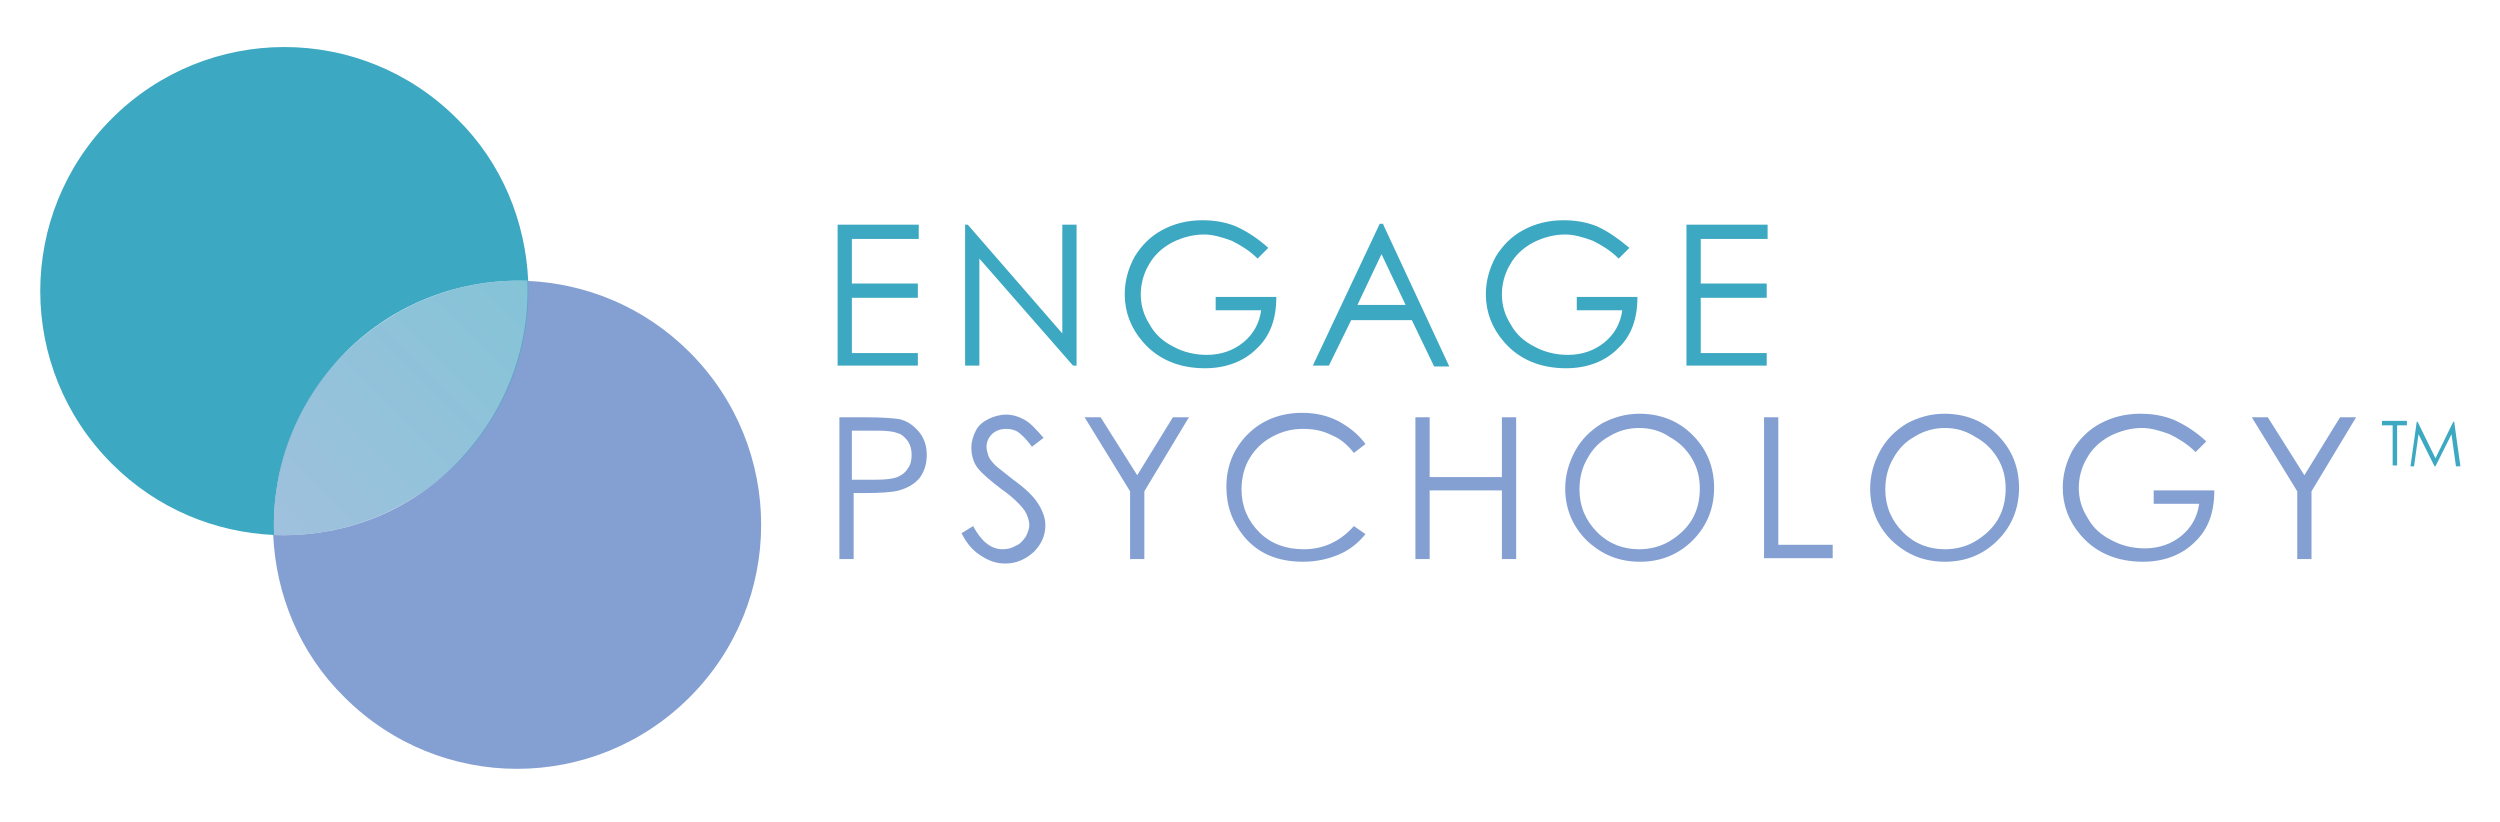
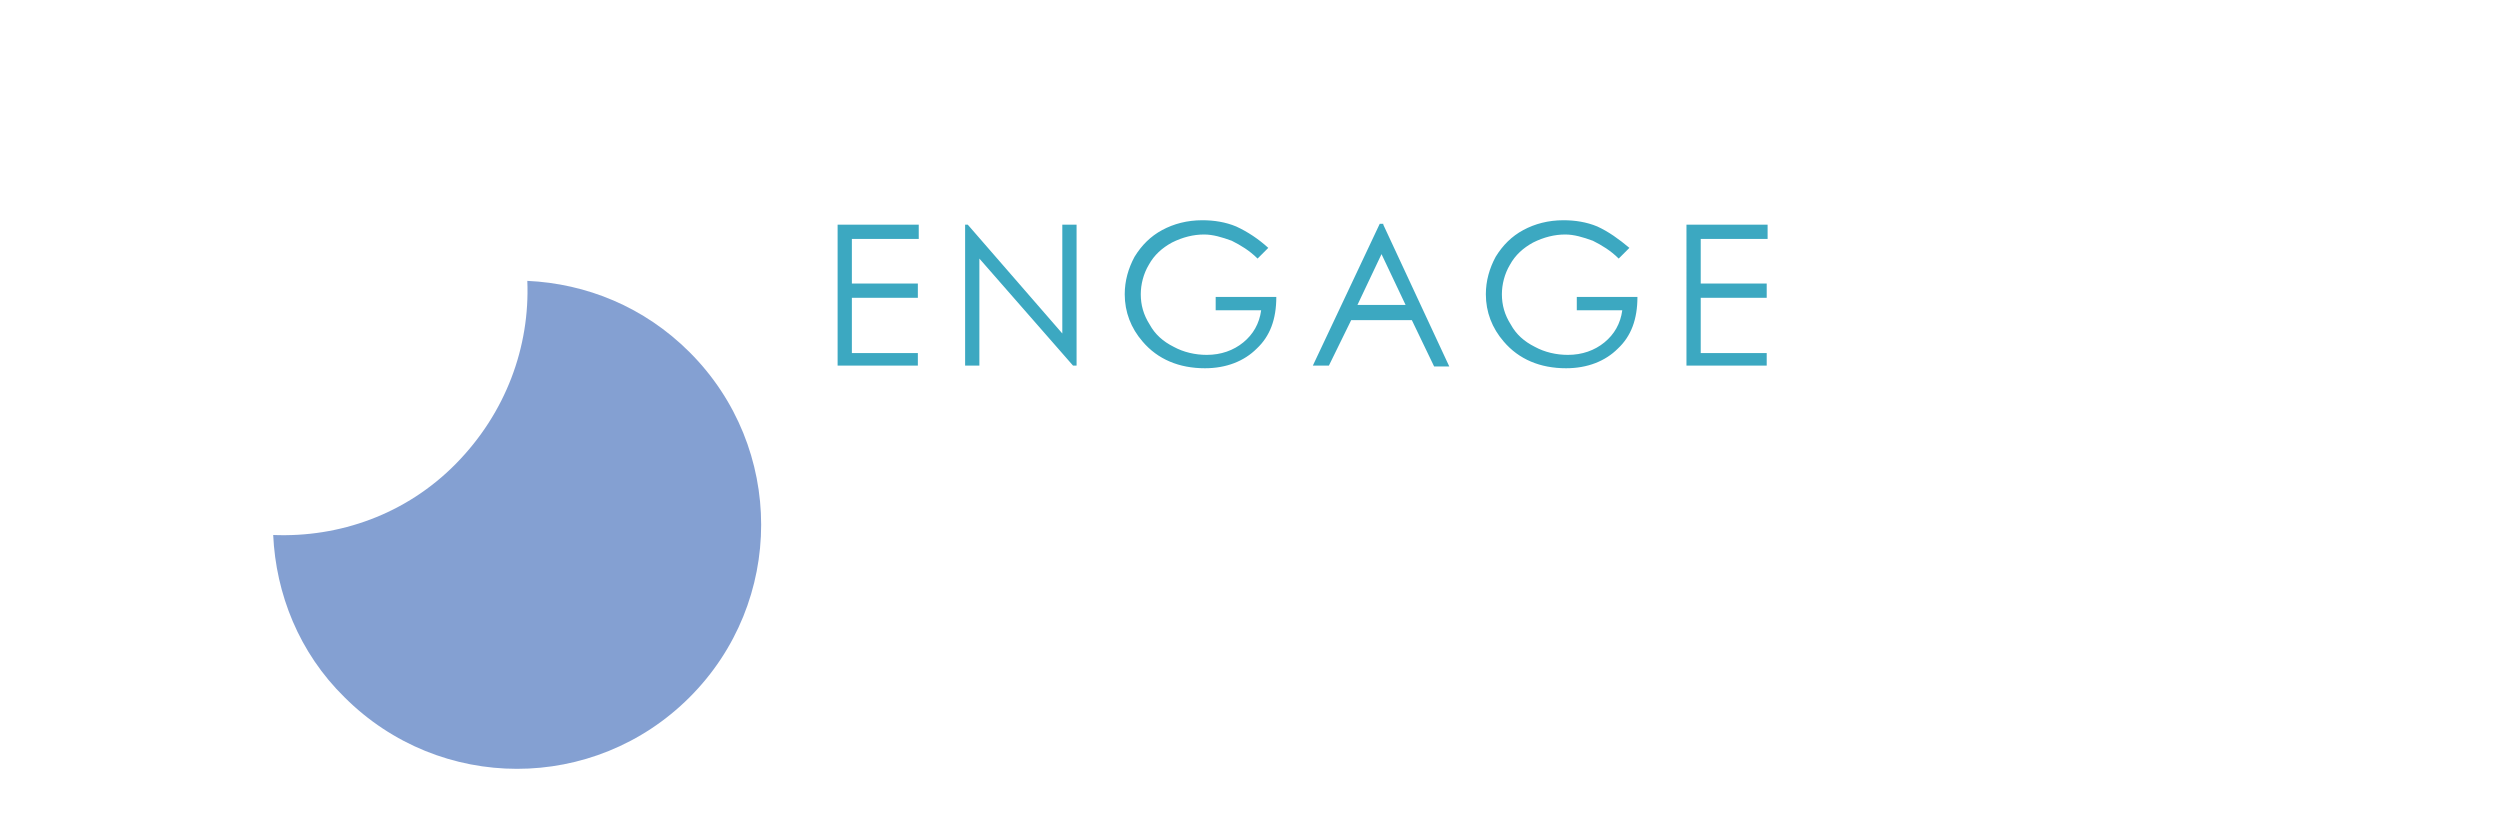
<svg xmlns="http://www.w3.org/2000/svg" version="1.1" id="Logo" x="0" y="0" width="280.333" height="92.185" viewBox="0 0 280.3 92.2" xml:space="preserve">
  <style>.st0{fill:#3ca8c1}.st1{fill:#84a0d2}</style>
-   <path class="st0" d="M38.7 39.5c5.6-5.6 13.1-8.3 20.5-8-.3-6.6-2.9-13.2-8-18.2-10.7-10.7-28-10.7-38.7 0s-10.7 28 0 38.7c5.1 5.1 11.6 7.7 18.2 8-.3-7.4 2.4-14.8 8-20.5z" />
  <path class="st1" d="M77.3 39.5c-5.1-5.1-11.6-7.7-18.2-8 .3 7.4-2.4 14.8-8 20.5S38 60.3 30.6 60c.3 6.6 2.9 13.2 8 18.2 10.7 10.7 28 10.7 38.7 0s10.7-28 0-38.7z" />
  <linearGradient id="SVGID_1_" gradientUnits="userSpaceOnUse" x1="891.152" y1="-3501.823" x2="891.152" y2="-3428.792" gradientTransform="rotate(45.001 -3774.378 -2732.94)">
    <stop offset="0" stop-color="#3ca8c1" />
    <stop offset="1" stop-color="#84a0d2" />
    <stop offset="1" />
  </linearGradient>
-   <path d="M51.2 52c5.6-5.6 8.3-13.1 8-20.5-7.4-.3-14.8 2.4-20.5 8s-8.3 13.1-8 20.5c7.4.3 14.8-2.4 20.5-8z" opacity=".67" fill="url(#SVGID_1_)" />
  <g>
    <path class="st0" d="M93.9 25.2h9.1v1.6h-7.5v5h7.4v1.6h-7.4v6.2h7.4V41h-9V25.2zM108.2 41V25.2h.3l10.6 12.2V25.2h1.6V41h-.4l-10.5-12v12h-1.6zM142.2 27.8L141 29c-.9-.9-1.9-1.5-2.9-2-1.1-.4-2.1-.7-3.1-.7-1.2 0-2.4.3-3.6.9-1.1.6-2 1.4-2.6 2.5-.6 1-.9 2.2-.9 3.3 0 1.2.3 2.3 1 3.4.6 1.1 1.5 1.9 2.7 2.5 1.1.6 2.4.9 3.7.9 1.6 0 3-.5 4.1-1.4 1.1-.9 1.8-2.1 2-3.6h-5.1v-1.5h6.8c0 2.5-.7 4.4-2.2 5.8-1.4 1.4-3.4 2.2-5.8 2.2-2.9 0-5.3-1-7-3-1.3-1.5-2-3.3-2-5.3 0-1.5.4-2.9 1.1-4.2.8-1.3 1.8-2.3 3.1-3 1.3-.7 2.8-1.1 4.5-1.1 1.3 0 2.6.2 3.8.7 1.3.6 2.5 1.4 3.6 2.4zM155.1 25.2l7.4 15.9h-1.7l-2.5-5.2h-6.8L149 41h-1.8l7.5-15.9h.4zm-.2 3.3l-2.7 5.7h5.4l-2.7-5.7zM182.7 27.8l-1.2 1.2c-.9-.9-1.9-1.5-2.9-2-1.1-.4-2.1-.7-3.1-.7-1.2 0-2.4.3-3.6.9-1.1.6-2 1.4-2.6 2.5-.6 1-.9 2.2-.9 3.3 0 1.2.3 2.3 1 3.4.6 1.1 1.5 1.9 2.7 2.5 1.1.6 2.4.9 3.7.9 1.6 0 3-.5 4.1-1.4 1.1-.9 1.8-2.1 2-3.6h-5.1v-1.5h6.8c0 2.5-.7 4.4-2.2 5.8-1.4 1.4-3.4 2.2-5.8 2.2-2.9 0-5.3-1-7-3-1.3-1.5-2-3.3-2-5.3 0-1.5.4-2.9 1.1-4.2.8-1.3 1.8-2.3 3.1-3 1.3-.7 2.8-1.1 4.5-1.1 1.3 0 2.6.2 3.8.7 1.3.6 2.4 1.4 3.6 2.4zM189.1 25.2h9.1v1.6h-7.5v5h7.4v1.6h-7.4v6.2h7.4V41h-9V25.2z" />
-     <path class="st1" d="M93.9 46.8h3.2c1.8 0 3 .1 3.7.2.9.2 1.6.7 2.2 1.4.6.7.9 1.6.9 2.6 0 1.1-.3 1.9-.8 2.6-.6.7-1.3 1.1-2.3 1.4-.7.2-2.1.3-4 .3h-1.1v7.4h-1.6V46.8zm1.6 1.6v5.4h2.7c1.1 0 1.9-.1 2.4-.3.5-.2.9-.5 1.2-1 .3-.4.4-.9.4-1.5 0-.5-.1-1-.4-1.5-.3-.4-.7-.8-1.1-.9-.5-.2-1.2-.3-2.3-.3h-2.9zM107.8 59.8l1.3-.8c.9 1.7 2 2.6 3.3 2.6.5 0 1-.1 1.5-.4.5-.2.8-.6 1.1-1 .2-.4.4-.9.4-1.3 0-.5-.2-1.1-.5-1.6-.5-.7-1.4-1.6-2.7-2.5-1.3-1-2.1-1.7-2.5-2.2-.6-.7-.8-1.6-.8-2.4 0-.7.2-1.3.5-1.9.3-.6.8-1 1.4-1.3.6-.3 1.3-.5 2-.5s1.4.2 2.1.6c.7.4 1.3 1.1 2.1 2l-1.3 1c-.6-.8-1.1-1.3-1.5-1.6-.4-.3-.9-.4-1.4-.4-.6 0-1.2.2-1.6.6-.4.4-.6.9-.6 1.4 0 .3.1.7.2 1 .1.3.4.7.8 1.1.2.2.9.7 2 1.6 1.4 1 2.3 1.9 2.8 2.7.5.8.8 1.6.8 2.4 0 1.1-.4 2.1-1.3 3-.9.8-1.9 1.3-3.2 1.3-1 0-1.8-.3-2.6-.8-1-.6-1.7-1.4-2.3-2.6zM121.6 46.8h1.8l4.1 6.5 4-6.5h1.8l-5 8.3v7.6h-1.6v-7.6l-5.1-8.3zM153.1 49.8l-1.3 1c-.7-.9-1.5-1.6-2.5-2-1-.5-2-.7-3.2-.7-1.3 0-2.4.3-3.5.9-1.1.6-1.9 1.4-2.5 2.4-.6 1-.9 2.2-.9 3.5 0 1.9.7 3.5 2 4.8 1.3 1.3 3 1.9 5 1.9 2.2 0 4.1-.9 5.6-2.6l1.3.9c-.8 1-1.8 1.8-3 2.3-1.2.5-2.5.8-4 .8-2.8 0-5-.9-6.6-2.8-1.3-1.6-2-3.4-2-5.6 0-2.3.8-4.3 2.4-5.9 1.6-1.6 3.7-2.4 6.1-2.4 1.5 0 2.8.3 4 .9 1.3.7 2.3 1.5 3.1 2.6zM158.7 46.8h1.6v6.7h8.1v-6.7h1.6v15.9h-1.6V55h-8.1v7.7h-1.6V46.8zM183.8 46.4c2.4 0 4.4.8 6 2.4 1.6 1.6 2.4 3.6 2.4 5.9 0 2.3-.8 4.3-2.4 5.9-1.6 1.6-3.6 2.4-5.9 2.4-2.4 0-4.3-.8-6-2.4-1.6-1.6-2.4-3.6-2.4-5.8 0-1.5.4-2.9 1.1-4.2.7-1.3 1.7-2.3 3-3.1 1.3-.7 2.7-1.1 4.2-1.1zm0 1.6c-1.2 0-2.3.3-3.3.9-1.1.6-1.9 1.4-2.5 2.5-.6 1-.9 2.2-.9 3.5 0 1.9.7 3.5 2 4.8 1.3 1.3 2.9 1.9 4.7 1.9 1.2 0 2.4-.3 3.4-.9 1-.6 1.9-1.4 2.5-2.4.6-1 .9-2.2.9-3.5 0-1.3-.3-2.4-.9-3.4-.6-1-1.4-1.8-2.5-2.4-1-.7-2.2-1-3.4-1zM197.8 46.8h1.6v14.3h6.1v1.5h-7.7V46.8zM218 46.4c2.4 0 4.4.8 6 2.4 1.6 1.6 2.4 3.6 2.4 5.9 0 2.3-.8 4.3-2.4 5.9-1.6 1.6-3.6 2.4-5.9 2.4-2.4 0-4.3-.8-6-2.4-1.6-1.6-2.4-3.6-2.4-5.8 0-1.5.4-2.9 1.1-4.2.7-1.3 1.7-2.3 3-3.1 1.3-.7 2.7-1.1 4.2-1.1zm.1 1.6c-1.2 0-2.3.3-3.3.9-1.1.6-1.9 1.4-2.5 2.5-.6 1-.9 2.2-.9 3.5 0 1.9.7 3.5 2 4.8 1.3 1.3 2.9 1.9 4.7 1.9 1.2 0 2.4-.3 3.4-.9 1-.6 1.9-1.4 2.5-2.4.6-1 .9-2.2.9-3.5 0-1.3-.3-2.4-.9-3.4-.6-1-1.4-1.8-2.5-2.4-1.1-.7-2.2-1-3.4-1zM247.4 49.5l-1.2 1.2c-.9-.9-1.9-1.5-2.9-2-1.1-.4-2.1-.7-3.1-.7-1.2 0-2.4.3-3.6.9-1.1.6-2 1.4-2.6 2.5-.6 1-.9 2.2-.9 3.3 0 1.2.3 2.3 1 3.4.6 1.1 1.5 1.9 2.7 2.5 1.1.6 2.4.9 3.7.9 1.6 0 3-.5 4.1-1.4 1.1-.9 1.8-2.1 2-3.6h-5.1V55h6.8c0 2.5-.7 4.4-2.2 5.8-1.4 1.4-3.4 2.2-5.8 2.2-2.9 0-5.3-1-7-3-1.3-1.5-2-3.3-2-5.3 0-1.5.4-2.9 1.1-4.2.8-1.3 1.8-2.3 3.1-3 1.3-.7 2.8-1.1 4.5-1.1 1.3 0 2.6.2 3.8.7 1.3.6 2.4 1.3 3.6 2.4zM252.5 46.8h1.8l4.1 6.5 4-6.5h1.8l-5 8.3v7.6h-1.6v-7.6l-5.1-8.3z" />
    <g>
-       <path class="st0" d="M267.1 47.7v-.5h2.8v.5h-1.1v4.5h-.5v-4.5h-1.2zM270.3 52.3l.7-5h.1l2 4.1 2-4.1h.1l.7 5h-.5l-.5-3.6-1.8 3.6h-.1l-1.8-3.6-.5 3.6h-.4z" />
-     </g>
+       </g>
  </g>
</svg>